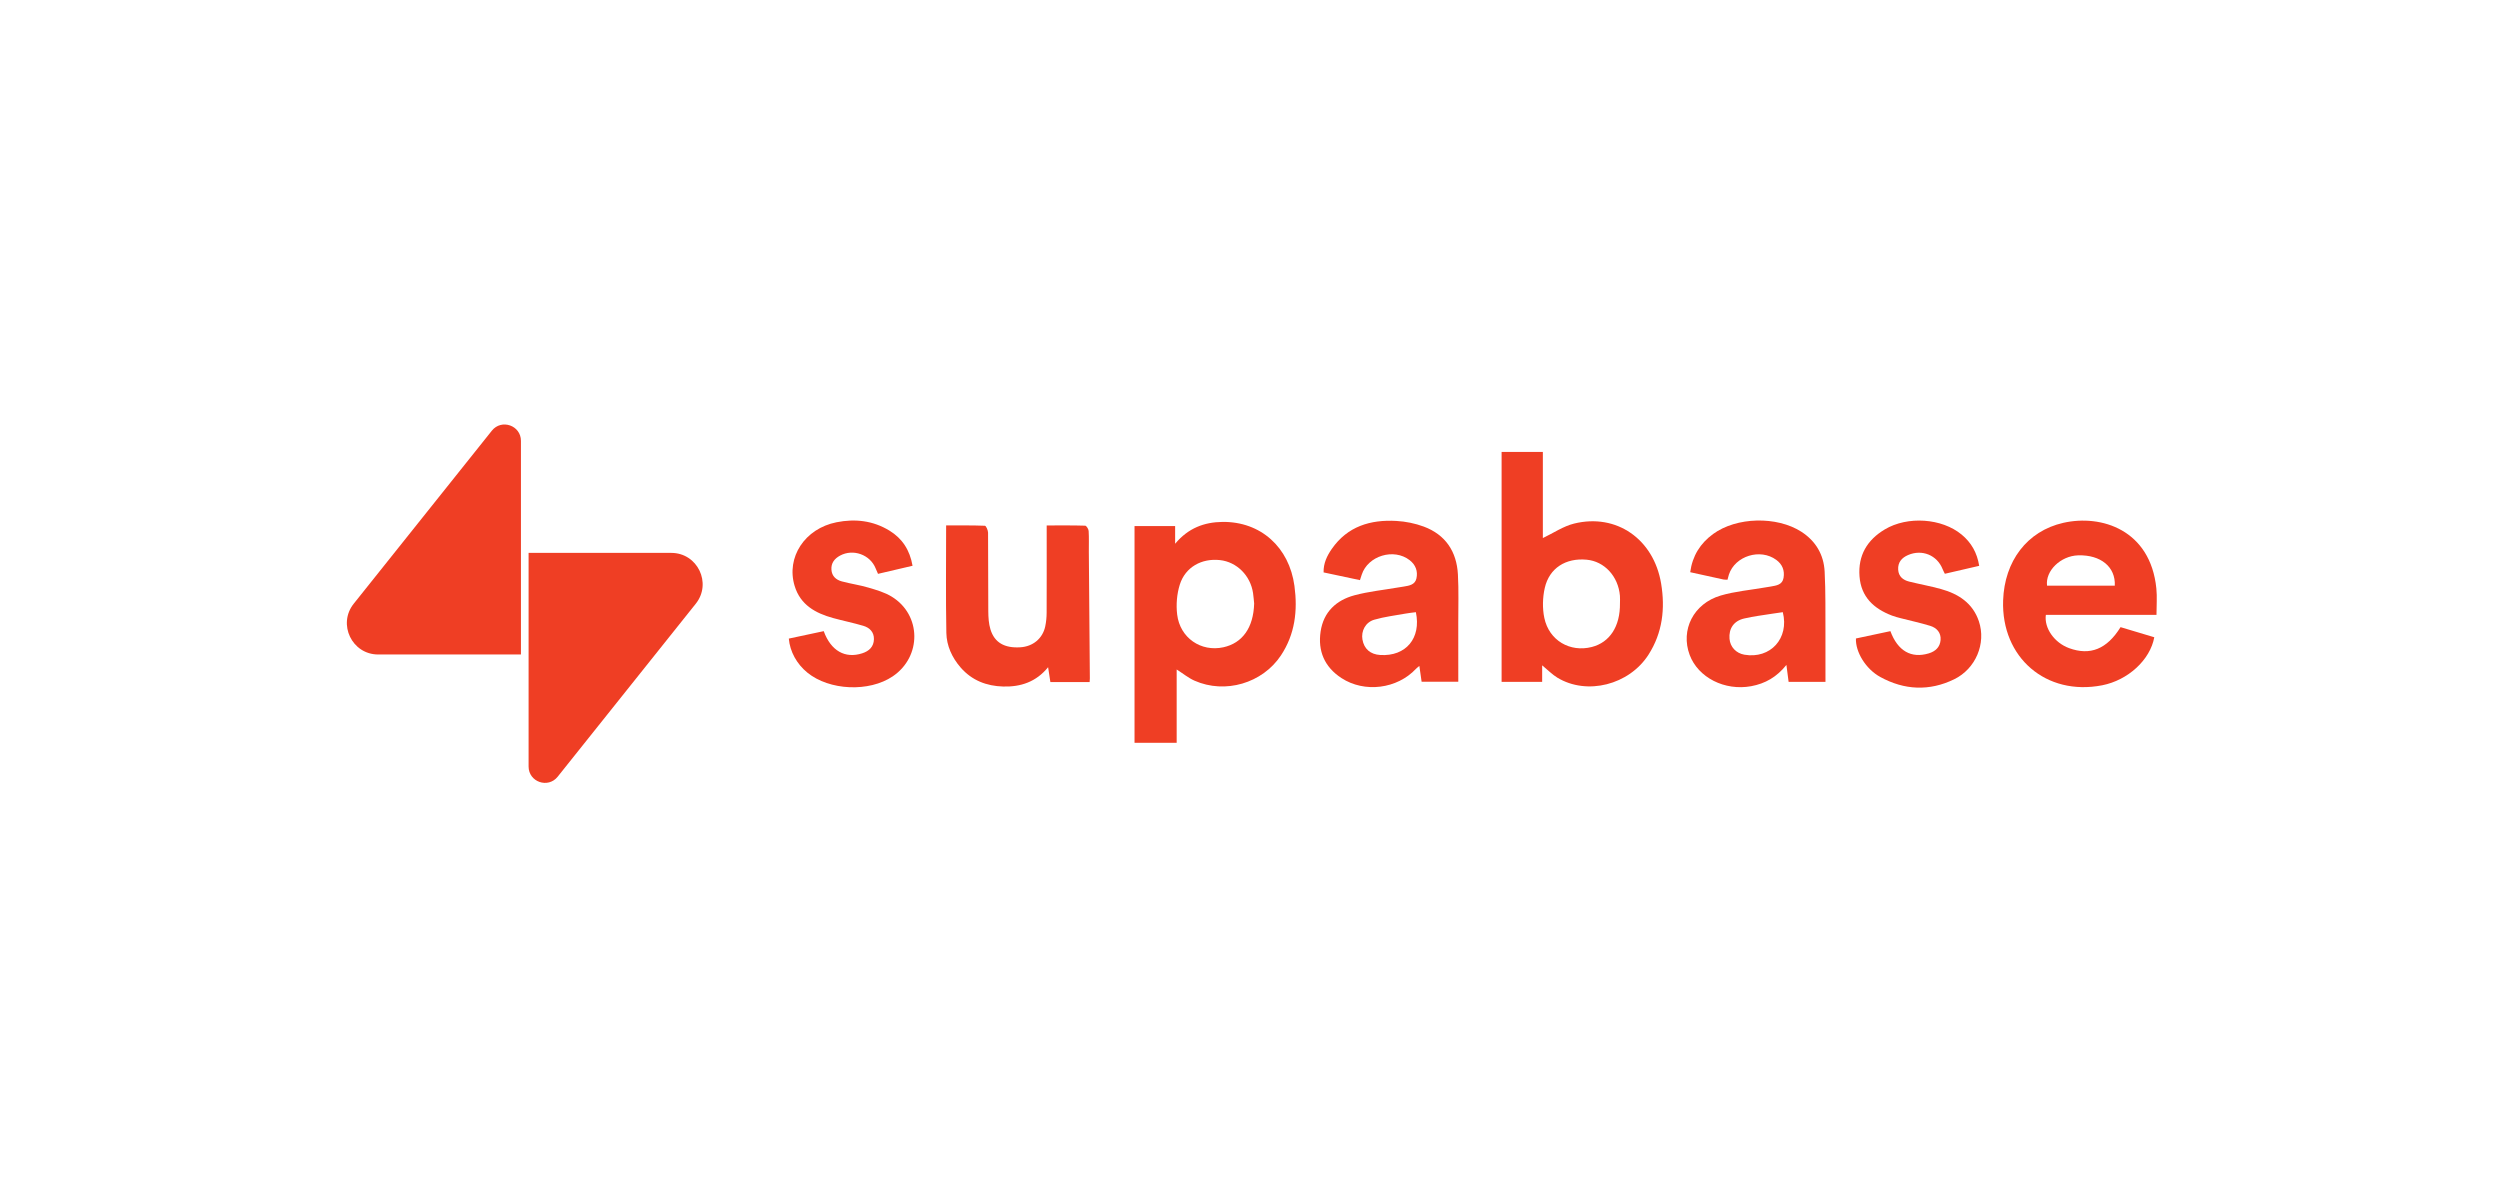
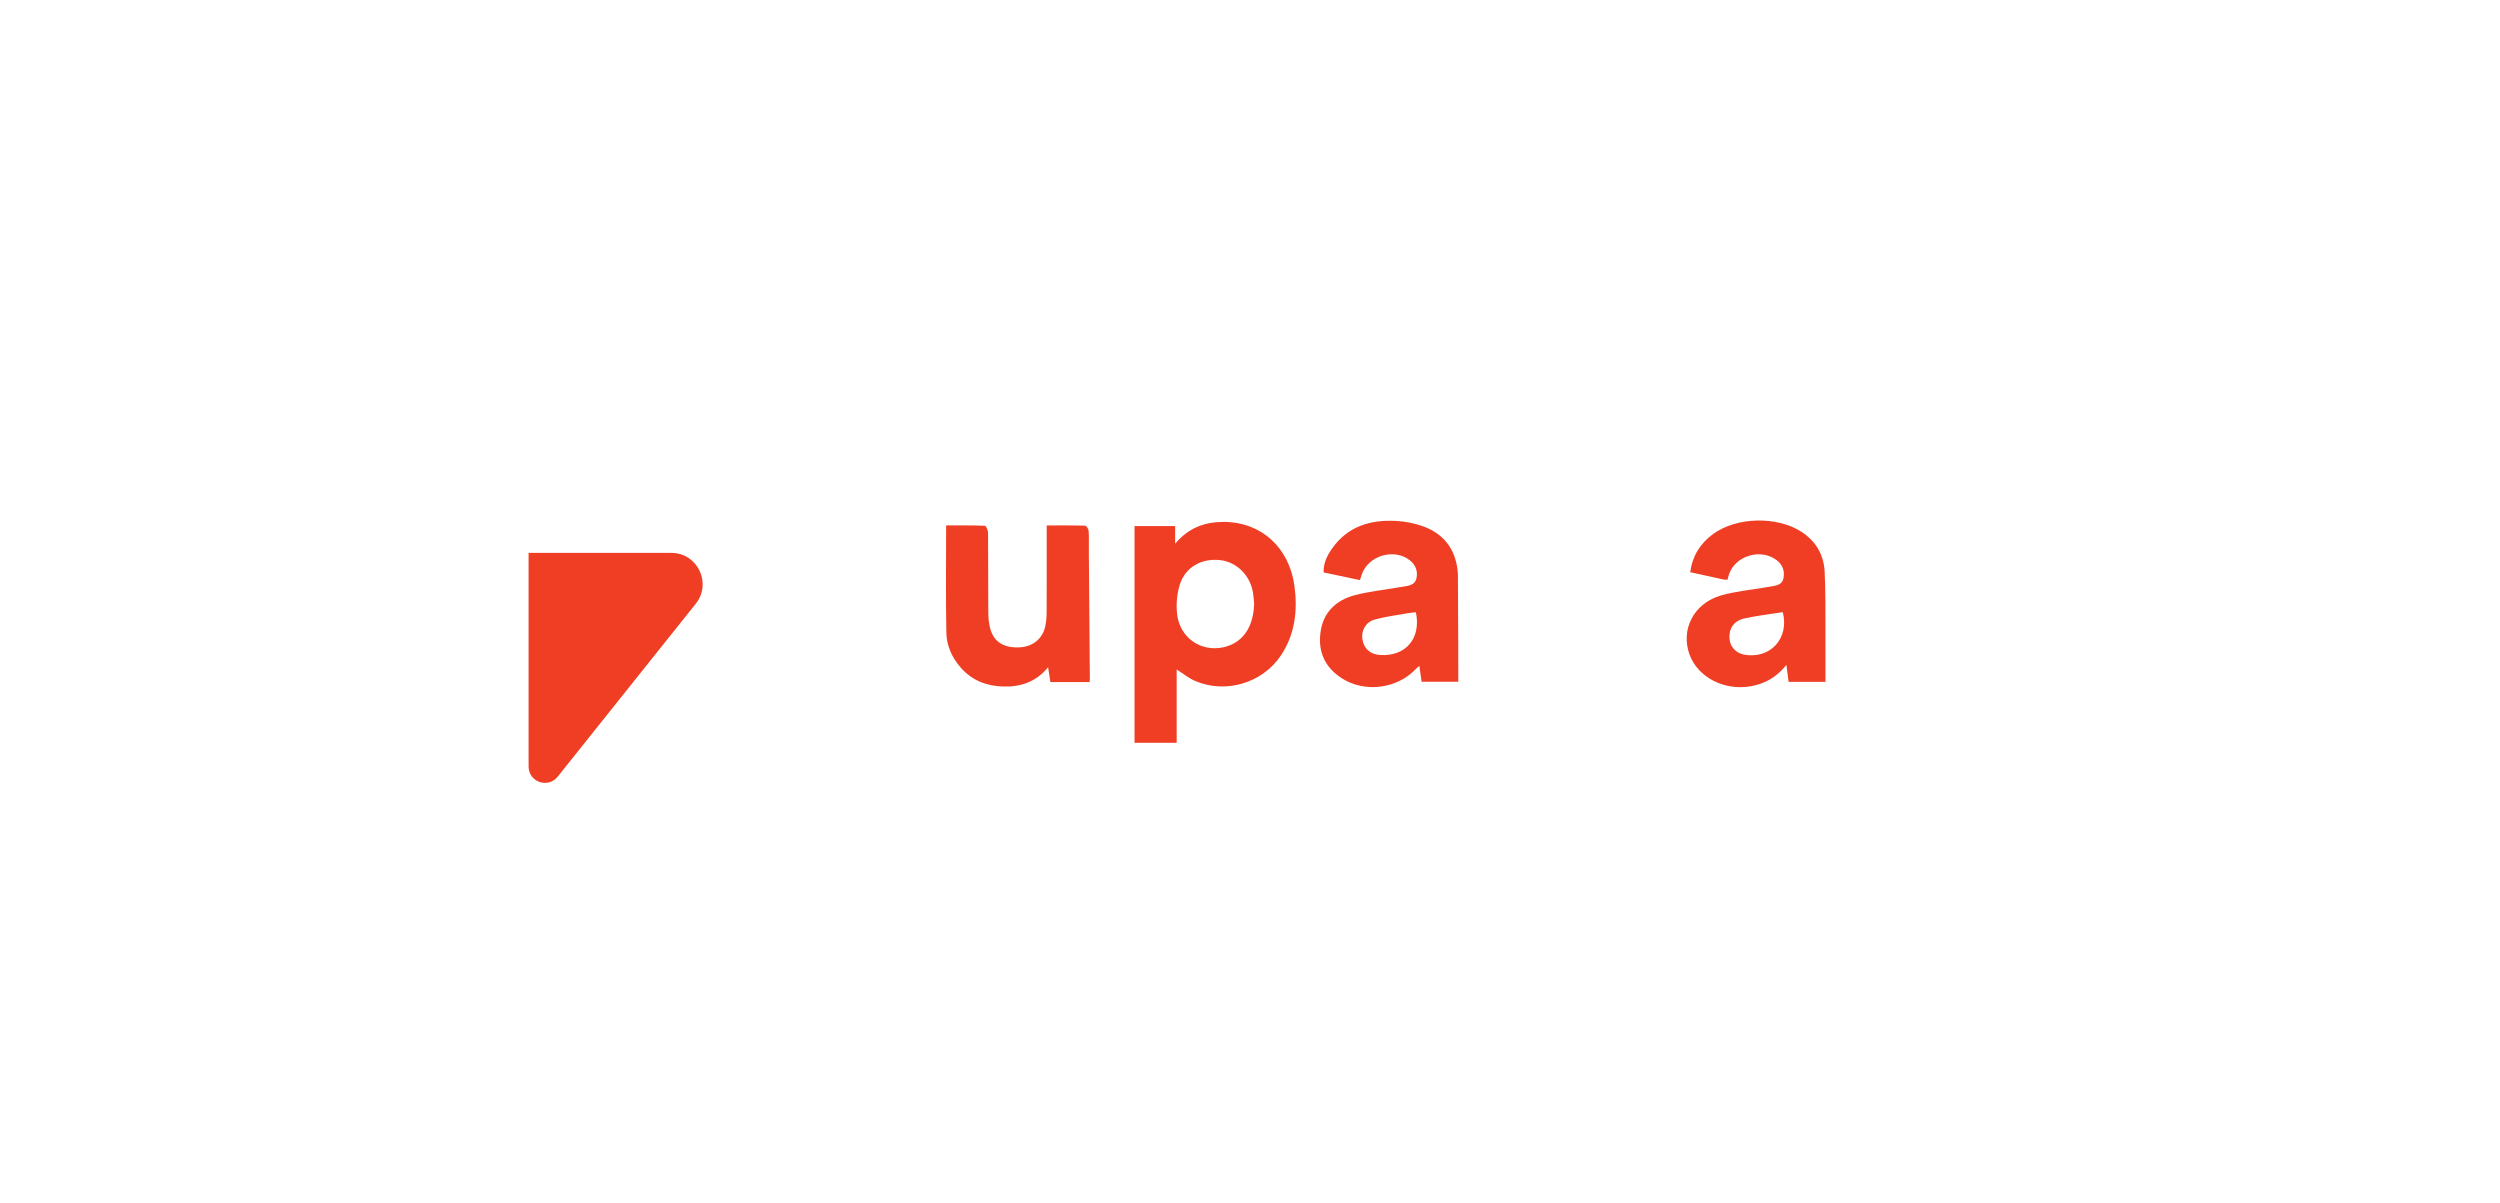
<svg xmlns="http://www.w3.org/2000/svg" width="133" height="64" viewBox="0 0 133 64" fill="none">
  <g id="Frame 154">
    <g id="Vector">
-       <path d="M82.043 35.395V36.276H79.885V24.043H82.08V28.625C82.641 28.358 83.163 27.998 83.739 27.855C85.997 27.296 87.978 28.682 88.371 31.041C88.594 32.378 88.446 33.661 87.703 34.825C86.672 36.44 84.42 37.007 82.849 36.05C82.576 35.884 82.348 35.646 82.043 35.395ZM86.182 32.101C86.182 31.966 86.192 31.829 86.18 31.695C86.093 30.661 85.356 29.863 84.411 29.776C83.302 29.672 82.423 30.22 82.182 31.278C82.066 31.788 82.051 32.364 82.158 32.874C82.41 34.075 83.527 34.717 84.684 34.42C85.641 34.174 86.196 33.323 86.182 32.101Z" fill="#EF3E24" />
      <path d="M62.599 35.617V39.516H60.357V27.985H62.517V28.928C63.219 28.086 64.075 27.777 65.037 27.766C67.069 27.742 68.587 29.112 68.865 31.173C69.042 32.489 68.894 33.74 68.146 34.868C67.162 36.35 65.177 36.933 63.549 36.212C63.225 36.069 62.941 35.834 62.599 35.617ZM66.721 32.103C66.706 31.961 66.692 31.759 66.663 31.558C66.528 30.622 65.797 29.894 64.902 29.797C63.927 29.691 63.058 30.17 62.765 31.102C62.609 31.6 62.562 32.172 62.625 32.691C62.774 33.938 63.895 34.696 65.084 34.435C66.096 34.213 66.686 33.394 66.721 32.103Z" fill="#EF3E24" />
-       <path d="M114.725 32.712H108.839C108.742 33.42 109.297 34.196 110.076 34.481C111.195 34.891 112.089 34.534 112.814 33.364C113.407 33.542 114.009 33.722 114.608 33.902C114.389 35.11 113.206 36.19 111.833 36.458C108.858 37.038 106.462 34.983 106.566 31.942C106.637 29.858 107.835 28.254 109.767 27.815C111.794 27.355 114.404 28.188 114.718 31.304C114.764 31.757 114.725 32.219 114.725 32.712ZM112.507 31.157C112.556 30.161 111.759 29.509 110.559 29.544C109.626 29.572 108.806 30.367 108.902 31.157H112.507Z" fill="#EF3E24" />
      <path d="M91.903 30.841C91.819 30.837 91.751 30.843 91.687 30.829C91.109 30.705 90.531 30.576 89.919 30.441C90.036 29.57 90.456 28.906 91.137 28.409C92.382 27.499 94.527 27.45 95.829 28.287C96.601 28.784 97.025 29.512 97.071 30.409C97.128 31.503 97.107 32.601 97.114 33.697C97.119 34.547 97.115 35.397 97.115 36.274H95.154C95.117 35.994 95.082 35.72 95.037 35.374C94.523 36.018 93.908 36.369 93.161 36.506C91.757 36.763 90.342 36.05 89.89 34.841C89.394 33.513 90.091 32.11 91.54 31.683C92.298 31.459 93.103 31.392 93.887 31.255C93.993 31.237 94.1 31.222 94.207 31.203C94.501 31.149 94.822 31.118 94.885 30.742C94.951 30.35 94.824 30.024 94.496 29.784C93.646 29.16 92.307 29.574 91.978 30.566C91.949 30.654 91.929 30.744 91.903 30.841ZM94.845 32.568C94.675 32.592 94.503 32.614 94.332 32.642C93.814 32.726 93.29 32.786 92.781 32.906C92.232 33.037 91.967 33.444 92.01 33.983C92.044 34.417 92.359 34.753 92.802 34.83C94.187 35.068 95.198 33.958 94.845 32.568Z" fill="#EF3E24" />
-       <path d="M72.349 30.863C71.701 30.726 71.071 30.591 70.415 30.452C70.402 29.967 70.598 29.568 70.85 29.204C71.684 28.002 72.905 27.636 74.288 27.714C74.779 27.741 75.285 27.844 75.746 28.015C76.904 28.448 77.495 29.343 77.561 30.558C77.608 31.408 77.579 32.263 77.58 33.116C77.582 34.156 77.581 35.197 77.581 36.269H75.63C75.593 36.012 75.554 35.737 75.51 35.428C75.443 35.484 75.383 35.525 75.334 35.577C74.328 36.654 72.592 36.875 71.362 36.071C70.466 35.484 70.101 34.637 70.257 33.593C70.412 32.556 71.088 31.929 72.058 31.669C72.811 31.467 73.597 31.388 74.368 31.255C74.474 31.236 74.581 31.221 74.688 31.204C74.974 31.158 75.28 31.107 75.354 30.773C75.439 30.388 75.313 30.049 74.994 29.801C74.152 29.147 72.773 29.565 72.444 30.572C72.415 30.659 72.387 30.746 72.349 30.863ZM75.325 32.568C75.14 32.593 74.952 32.61 74.768 32.644C74.213 32.745 73.647 32.812 73.108 32.969C72.638 33.107 72.406 33.573 72.481 34.02C72.566 34.521 72.904 34.815 73.431 34.846C74.797 34.928 75.616 33.95 75.325 32.568Z" fill="#EF3E24" />
+       <path d="M72.349 30.863C71.701 30.726 71.071 30.591 70.415 30.452C70.402 29.967 70.598 29.568 70.85 29.204C71.684 28.002 72.905 27.636 74.288 27.714C74.779 27.741 75.285 27.844 75.746 28.015C76.904 28.448 77.495 29.343 77.561 30.558C77.582 34.156 77.581 35.197 77.581 36.269H75.63C75.593 36.012 75.554 35.737 75.51 35.428C75.443 35.484 75.383 35.525 75.334 35.577C74.328 36.654 72.592 36.875 71.362 36.071C70.466 35.484 70.101 34.637 70.257 33.593C70.412 32.556 71.088 31.929 72.058 31.669C72.811 31.467 73.597 31.388 74.368 31.255C74.474 31.236 74.581 31.221 74.688 31.204C74.974 31.158 75.28 31.107 75.354 30.773C75.439 30.388 75.313 30.049 74.994 29.801C74.152 29.147 72.773 29.565 72.444 30.572C72.415 30.659 72.387 30.746 72.349 30.863ZM75.325 32.568C75.14 32.593 74.952 32.61 74.768 32.644C74.213 32.745 73.647 32.812 73.108 32.969C72.638 33.107 72.406 33.573 72.481 34.02C72.566 34.521 72.904 34.815 73.431 34.846C74.797 34.928 75.616 33.95 75.325 32.568Z" fill="#EF3E24" />
      <path d="M57.968 36.286H55.88C55.841 36.035 55.804 35.787 55.759 35.495C55.123 36.28 54.296 36.549 53.37 36.523C52.485 36.499 51.703 36.199 51.105 35.511C50.646 34.981 50.359 34.354 50.346 33.667C50.311 31.785 50.334 29.903 50.334 27.953C51.028 27.953 51.712 27.943 52.395 27.97C52.459 27.972 52.563 28.209 52.565 28.337C52.577 29.733 52.566 31.128 52.577 32.523C52.58 32.845 52.599 33.179 52.692 33.483C52.908 34.189 53.441 34.488 54.282 34.436C54.951 34.395 55.47 33.969 55.607 33.322C55.657 33.086 55.68 32.84 55.681 32.598C55.688 31.216 55.684 29.834 55.684 28.452C55.684 28.305 55.684 28.157 55.684 27.954C56.386 27.954 57.059 27.945 57.732 27.966C57.799 27.969 57.91 28.146 57.916 28.247C57.939 28.612 57.923 28.978 57.926 29.344C57.943 31.593 57.962 33.841 57.98 36.09C57.98 36.143 57.974 36.195 57.968 36.286Z" fill="#EF3E24" />
-       <path d="M98.736 33.967C99.344 33.837 99.96 33.706 100.569 33.577C100.96 34.635 101.682 35.039 102.609 34.76C102.971 34.652 103.208 34.423 103.239 34.05C103.271 33.66 103.035 33.401 102.684 33.294C102.168 33.136 101.639 33.023 101.117 32.888C100.96 32.848 100.803 32.807 100.652 32.749C99.684 32.379 99.009 31.759 98.926 30.662C98.842 29.549 99.332 28.726 100.269 28.166C101.484 27.439 103.307 27.569 104.359 28.44C104.869 28.862 105.18 29.399 105.293 30.102C104.688 30.242 104.088 30.381 103.466 30.525C103.425 30.441 103.38 30.362 103.347 30.278C103.052 29.534 102.256 29.207 101.512 29.527C101.171 29.674 100.959 29.917 100.983 30.307C101.005 30.671 101.243 30.86 101.57 30.941C102.133 31.08 102.706 31.183 103.264 31.338C104.193 31.596 104.952 32.087 105.276 33.051C105.672 34.228 105.112 35.579 103.959 36.139C102.642 36.78 101.309 36.717 100.03 36.015C99.252 35.587 98.706 34.678 98.736 33.967Z" fill="#EF3E24" />
-       <path d="M41.965 33.973C42.599 33.838 43.214 33.706 43.822 33.577C44.203 34.626 44.962 35.049 45.867 34.757C46.239 34.638 46.485 34.406 46.493 34.003C46.501 33.628 46.265 33.393 45.931 33.294C45.401 33.137 44.857 33.027 44.324 32.881C43.385 32.623 42.581 32.182 42.275 31.174C41.812 29.65 42.815 28.12 44.504 27.784C45.49 27.587 46.447 27.695 47.32 28.23C48.002 28.648 48.403 29.265 48.548 30.099C47.936 30.242 47.336 30.383 46.71 30.529C46.667 30.43 46.623 30.336 46.585 30.24C46.293 29.507 45.388 29.18 44.691 29.558C44.396 29.718 44.209 29.952 44.232 30.306C44.254 30.653 44.48 30.848 44.784 30.93C45.252 31.057 45.738 31.123 46.202 31.261C46.626 31.386 47.069 31.514 47.44 31.742C49.026 32.715 49.042 34.934 47.494 35.981C46.236 36.832 44.122 36.739 42.949 35.781C42.391 35.325 42.024 34.667 41.965 33.973Z" fill="#EF3E24" />
-       <path d="M27.714 34.819V23.453C27.714 22.632 26.68 22.27 26.167 22.912L18.82 32.115C17.949 33.205 18.726 34.819 20.121 34.819H27.714Z" fill="#EF3E24" />
      <path d="M28.121 29.414V40.779C28.121 41.601 29.156 41.963 29.668 41.321L37.015 32.118C37.886 31.027 37.109 29.414 35.714 29.414H28.121Z" fill="#EF3E24" />
    </g>
  </g>
</svg>